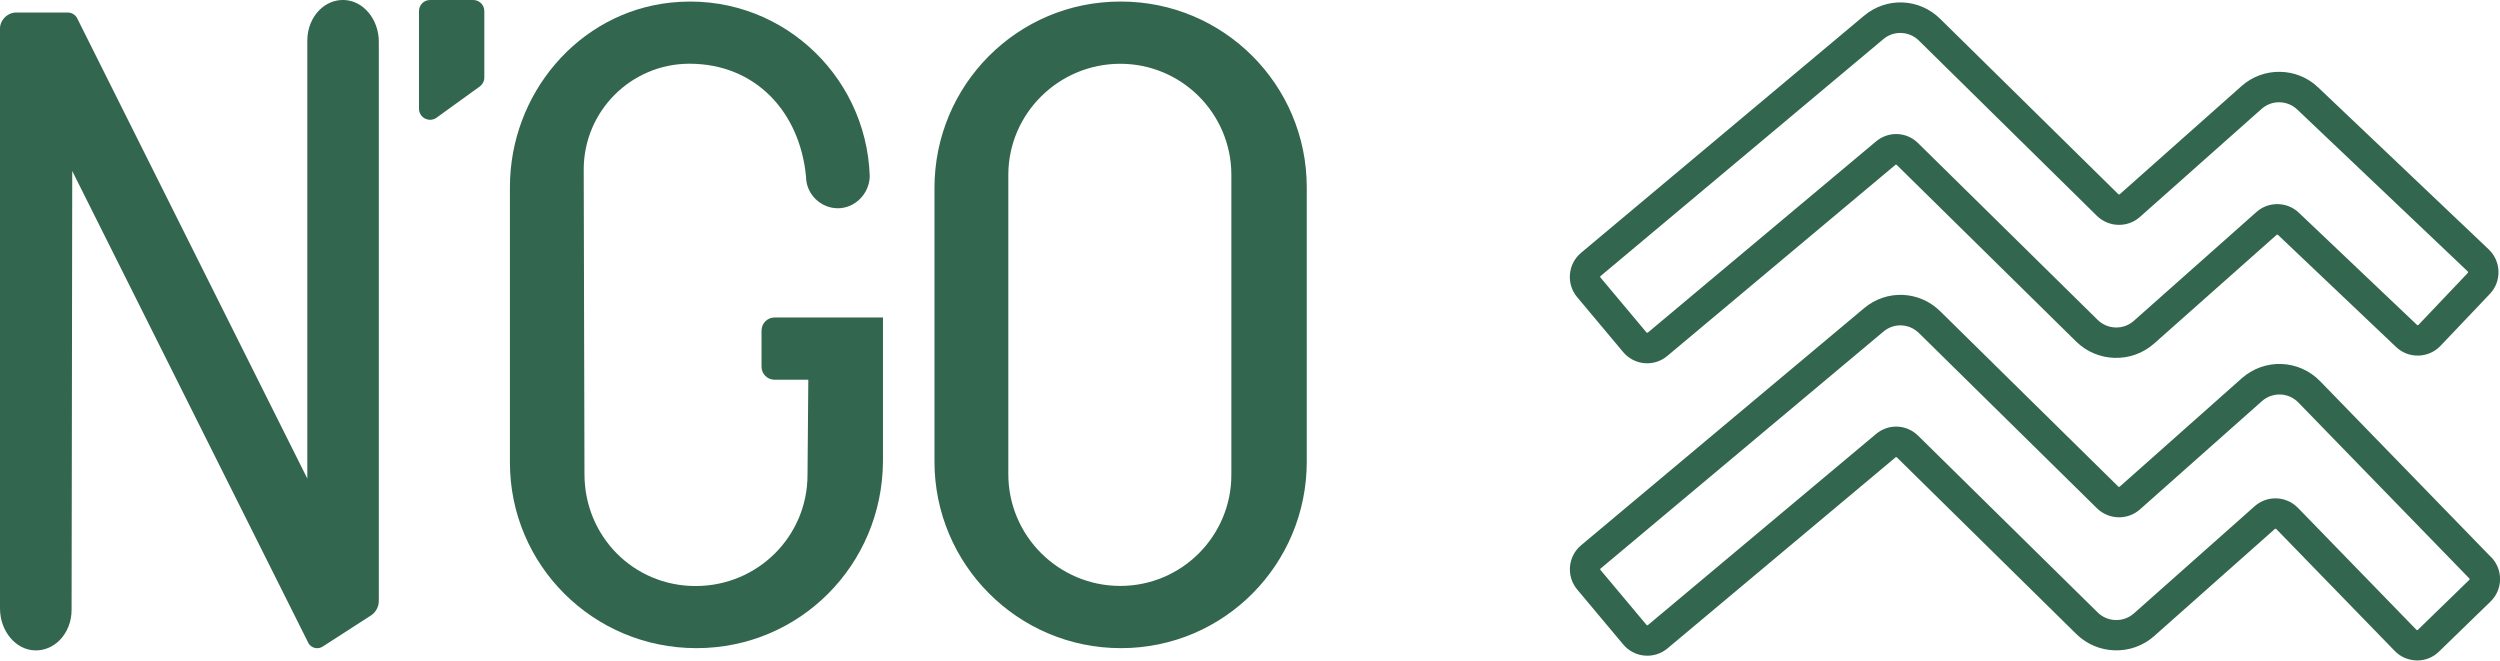
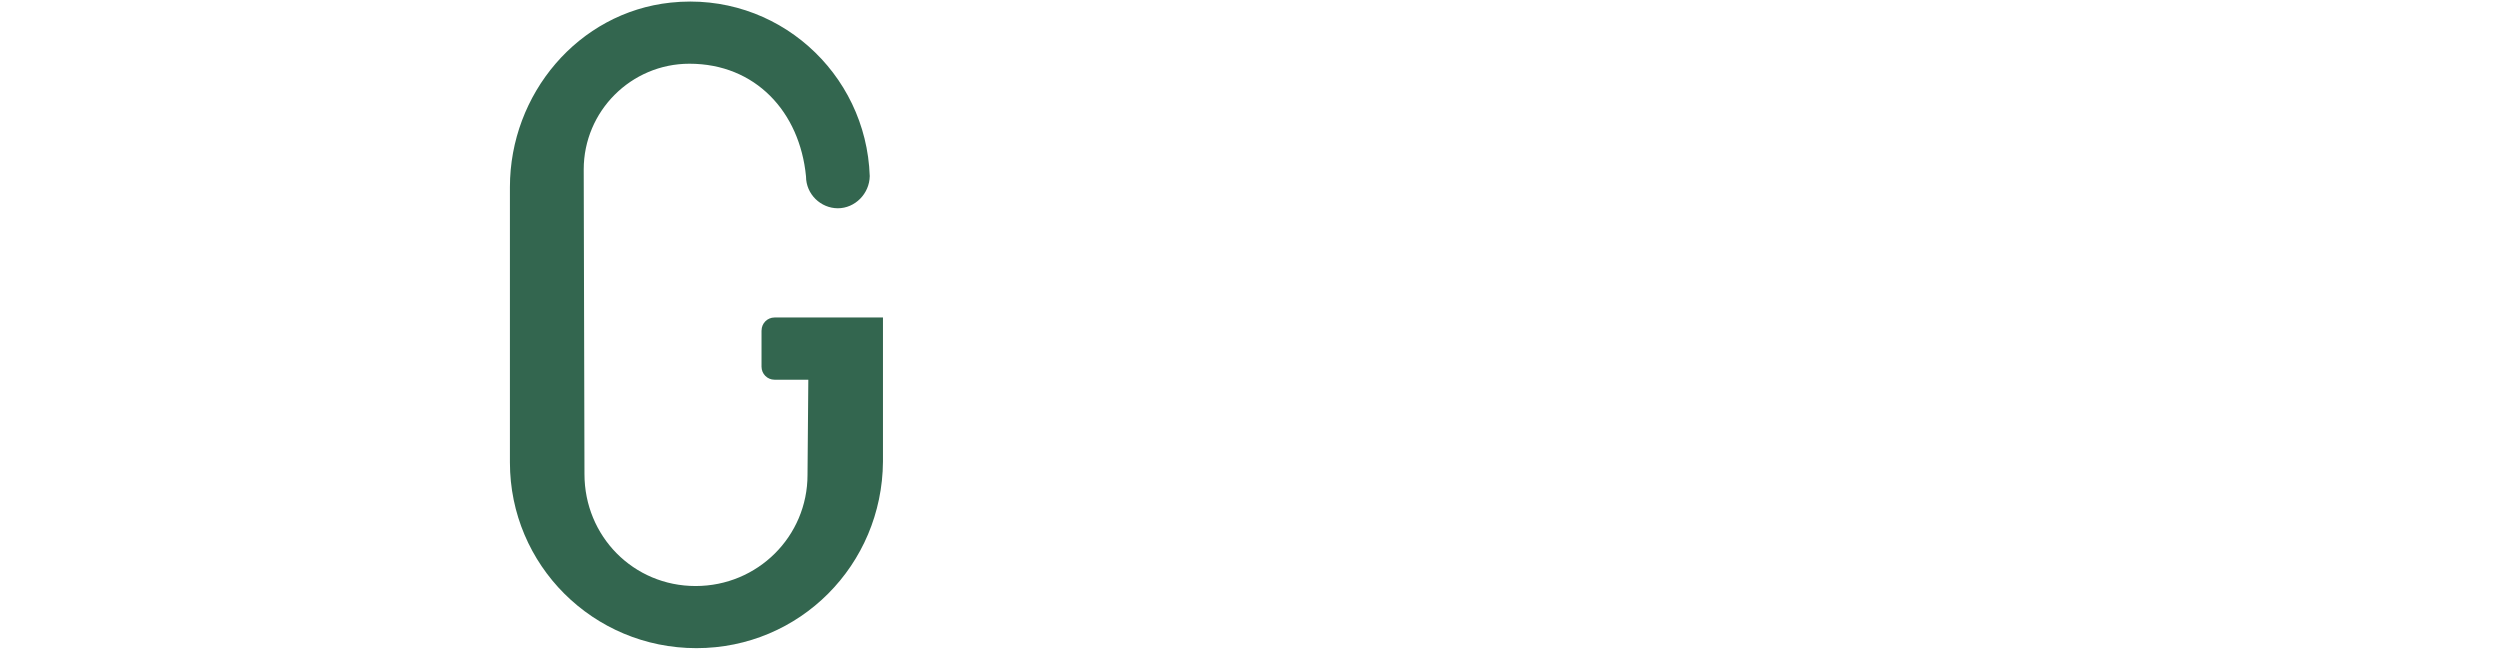
<svg xmlns="http://www.w3.org/2000/svg" id="a" viewBox="0 0 499 131.84">
  <defs>
    <style>.b{fill:#33664f;fill-rule:evenodd;}</style>
  </defs>
  <g transform="translate(-165 -56)">
    <g transform="translate(165 56)">
      <path class="b" d="M152,65.97v7.23c0,1.43,1.16,2.59,2.59,2.59h6.75l-.16,19c0,12.25-9.93,22.18-22.34,22.18s-22.18-9.93-22.18-22.34l-.15-60.81c0-11.63,9.46-21.1,21.1-21.1,13.19,0,22.03,9.62,23.27,22.49,0,3.57,2.95,6.36,6.36,6.36s6.31-2.9,6.36-6.43c-.7-20.64-18.63-36.87-39.74-34.62-18.46,1.97-32.08,18.26-32.08,36.83v54.95c0,20.48,16.6,37.07,37.23,37.07s37.08-16.6,37.23-37.23v-28.77h-21.64c-1.43,0-2.59,1.16-2.59,2.59" />
-       <path class="b" d="M173.59,35.06s0,.06,0,.08c0,.02,0,.05,0,.07v-.16m72.19,59.57v.15c0,12.25-9.93,22.18-22.18,22.18s-22.34-9.93-22.34-22.34V34.91c0-12.25,10.08-22.18,22.34-22.18s22.18,9.93,22.18,22.18v59.72ZM223.75,.31h-.15c-20.48,0-37.08,16.6-37.08,37.23v54.6c0,20.48,16.6,37.23,37.23,37.23s37.08-16.75,37.08-37.23V37.39C260.83,16.91,244.23,.31,223.75,.31h0ZM68.66,0c-1.77-.07-3.51,.64-4.84,1.94-1.57,1.53-2.48,3.77-2.48,6.15V95.52L15.45,3.74c-.32-.72-1.05-1.21-1.86-1.24H3.05C1.25,2.64-.11,4.2,0,5.95V121.45c0,4.51,3.13,8.26,6.97,8.37h.18c1.72,0,3.38-.69,4.67-1.95,1.57-1.53,2.47-3.77,2.47-6.14l.13-87.6,47.02,93.99c.04,.1,.09,.2,.16,.32,.59,.94,1.84,1.23,2.79,.63l9.71-6.26c.97-.68,1.54-1.78,1.51-2.95V8.37C75.63,3.86,72.51,.11,68.66,0m25.8,0h-8.62c-1.22,0-2.21,.99-2.21,2.21V21.69c0,.47,.14,.92,.42,1.3,.43,.6,1.11,.92,1.8,.92,.45,0,.9-.14,1.29-.42l8.62-6.23h0c.57-.42,.91-1.09,.91-1.8V2.21c0-1.22-.99-2.21-2.21-2.21m225,55.11L375.92,7.81c.89-.75,1.99-1.18,3.15-1.23h.25c1.39,0,2.7,.54,3.69,1.52l35.55,35c2.35,2.29,6.1,2.39,8.55,.22l24.29-21.57c2.03-1.83,5.16-1.77,7.14,.12l34.03,32.32c.08,.08,.08,.2,.01,.28l-9.86,10.38c-.08,.08-.21,.08-.28,.01l-23.58-22.39c-2.34-2.25-6.06-2.31-8.48-.15l-24.48,21.73c-2.07,1.83-5.23,1.74-7.2-.19l-35.84-35.28c-2.31-2.3-5.93-2.44-8.42-.34l-45.53,38.14s-.08,.04-.15,.04c-.05,0-.09-.03-.12-.06l-9.2-10.98c-.07-.08-.06-.21,.02-.28Zm4.52,15.16c1.06,1.27,2.61,2.08,4.24,2.22,.19,.02,.38,.02,.57,.02h0c1.47,0,2.89-.52,4.01-1.47l45.53-38.14c.07-.07,.18-.06,.26,.02l35.84,35.28c4.24,4.15,11.04,4.33,15.5,.4l24.49-21.73c.07-.06,.18-.06,.25,0l23.59,22.39c2.5,2.38,6.48,2.27,8.86-.23l9.87-10.38c2.37-2.51,2.26-6.48-.23-8.86l-34.03-32.32c-4.23-4.08-10.98-4.19-15.35-.26l-24.29,21.57c-.07,.07-.18,.06-.26-.01L387.28,3.78c-4.19-4.15-10.74-4.42-15.25-.61l-56.46,47.3c-2.64,2.22-2.99,6.18-.78,8.83l9.2,10.98h0Z" />
-       <path class="b" d="M492.87,115.74l-10.27,9.98c-.07,.07-.2,.07-.27,0l-23.66-24.35c-1.17-1.21-2.8-1.9-4.48-1.9h-.01c-1.54,0-3.02,.56-4.17,1.59l-24.1,21.39c-2.07,1.82-5.23,1.74-7.2-.19l-35.84-35.28c-2.31-2.3-5.93-2.45-8.42-.35l-45.53,38.14s-.08,.05-.14,.04c-.05,0-.09-.03-.13-.07l-9.2-10.98c-.07-.08-.06-.21,.02-.27l56.46-47.3c2.09-1.77,5.14-1.64,7.09,.29l35.55,34.99c2.35,2.29,6.1,2.39,8.55,.22l24.35-21.61c2.12-1.88,5.32-1.77,7.29,.27l34.13,35.12c.07,.08,.07,.2,0,.27Zm4.36-4.52l-34.12-35.12c-4.24-4.37-11.12-4.63-15.67-.58l-24.35,21.62c-.07,.07-.18,.07-.26,0l-35.54-34.99c-4.19-4.15-10.74-4.42-15.25-.61l-56.46,47.3c-2.64,2.22-2.99,6.17-.78,8.82l9.2,10.98c2.22,2.65,6.18,3,8.83,.78l45.53-38.14c.07-.06,.18-.06,.26,.02l35.84,35.28c4.24,4.15,11.04,4.33,15.49,.4l24.11-21.4c.08-.07,.2-.06,.27,0l23.66,24.35c1.14,1.19,2.75,1.88,4.49,1.9h0c1.64,0,3.18-.63,4.35-1.78l10.29-9.99c2.47-2.41,2.53-6.38,.12-8.85h0Z" />
    </g>
  </g>
</svg>